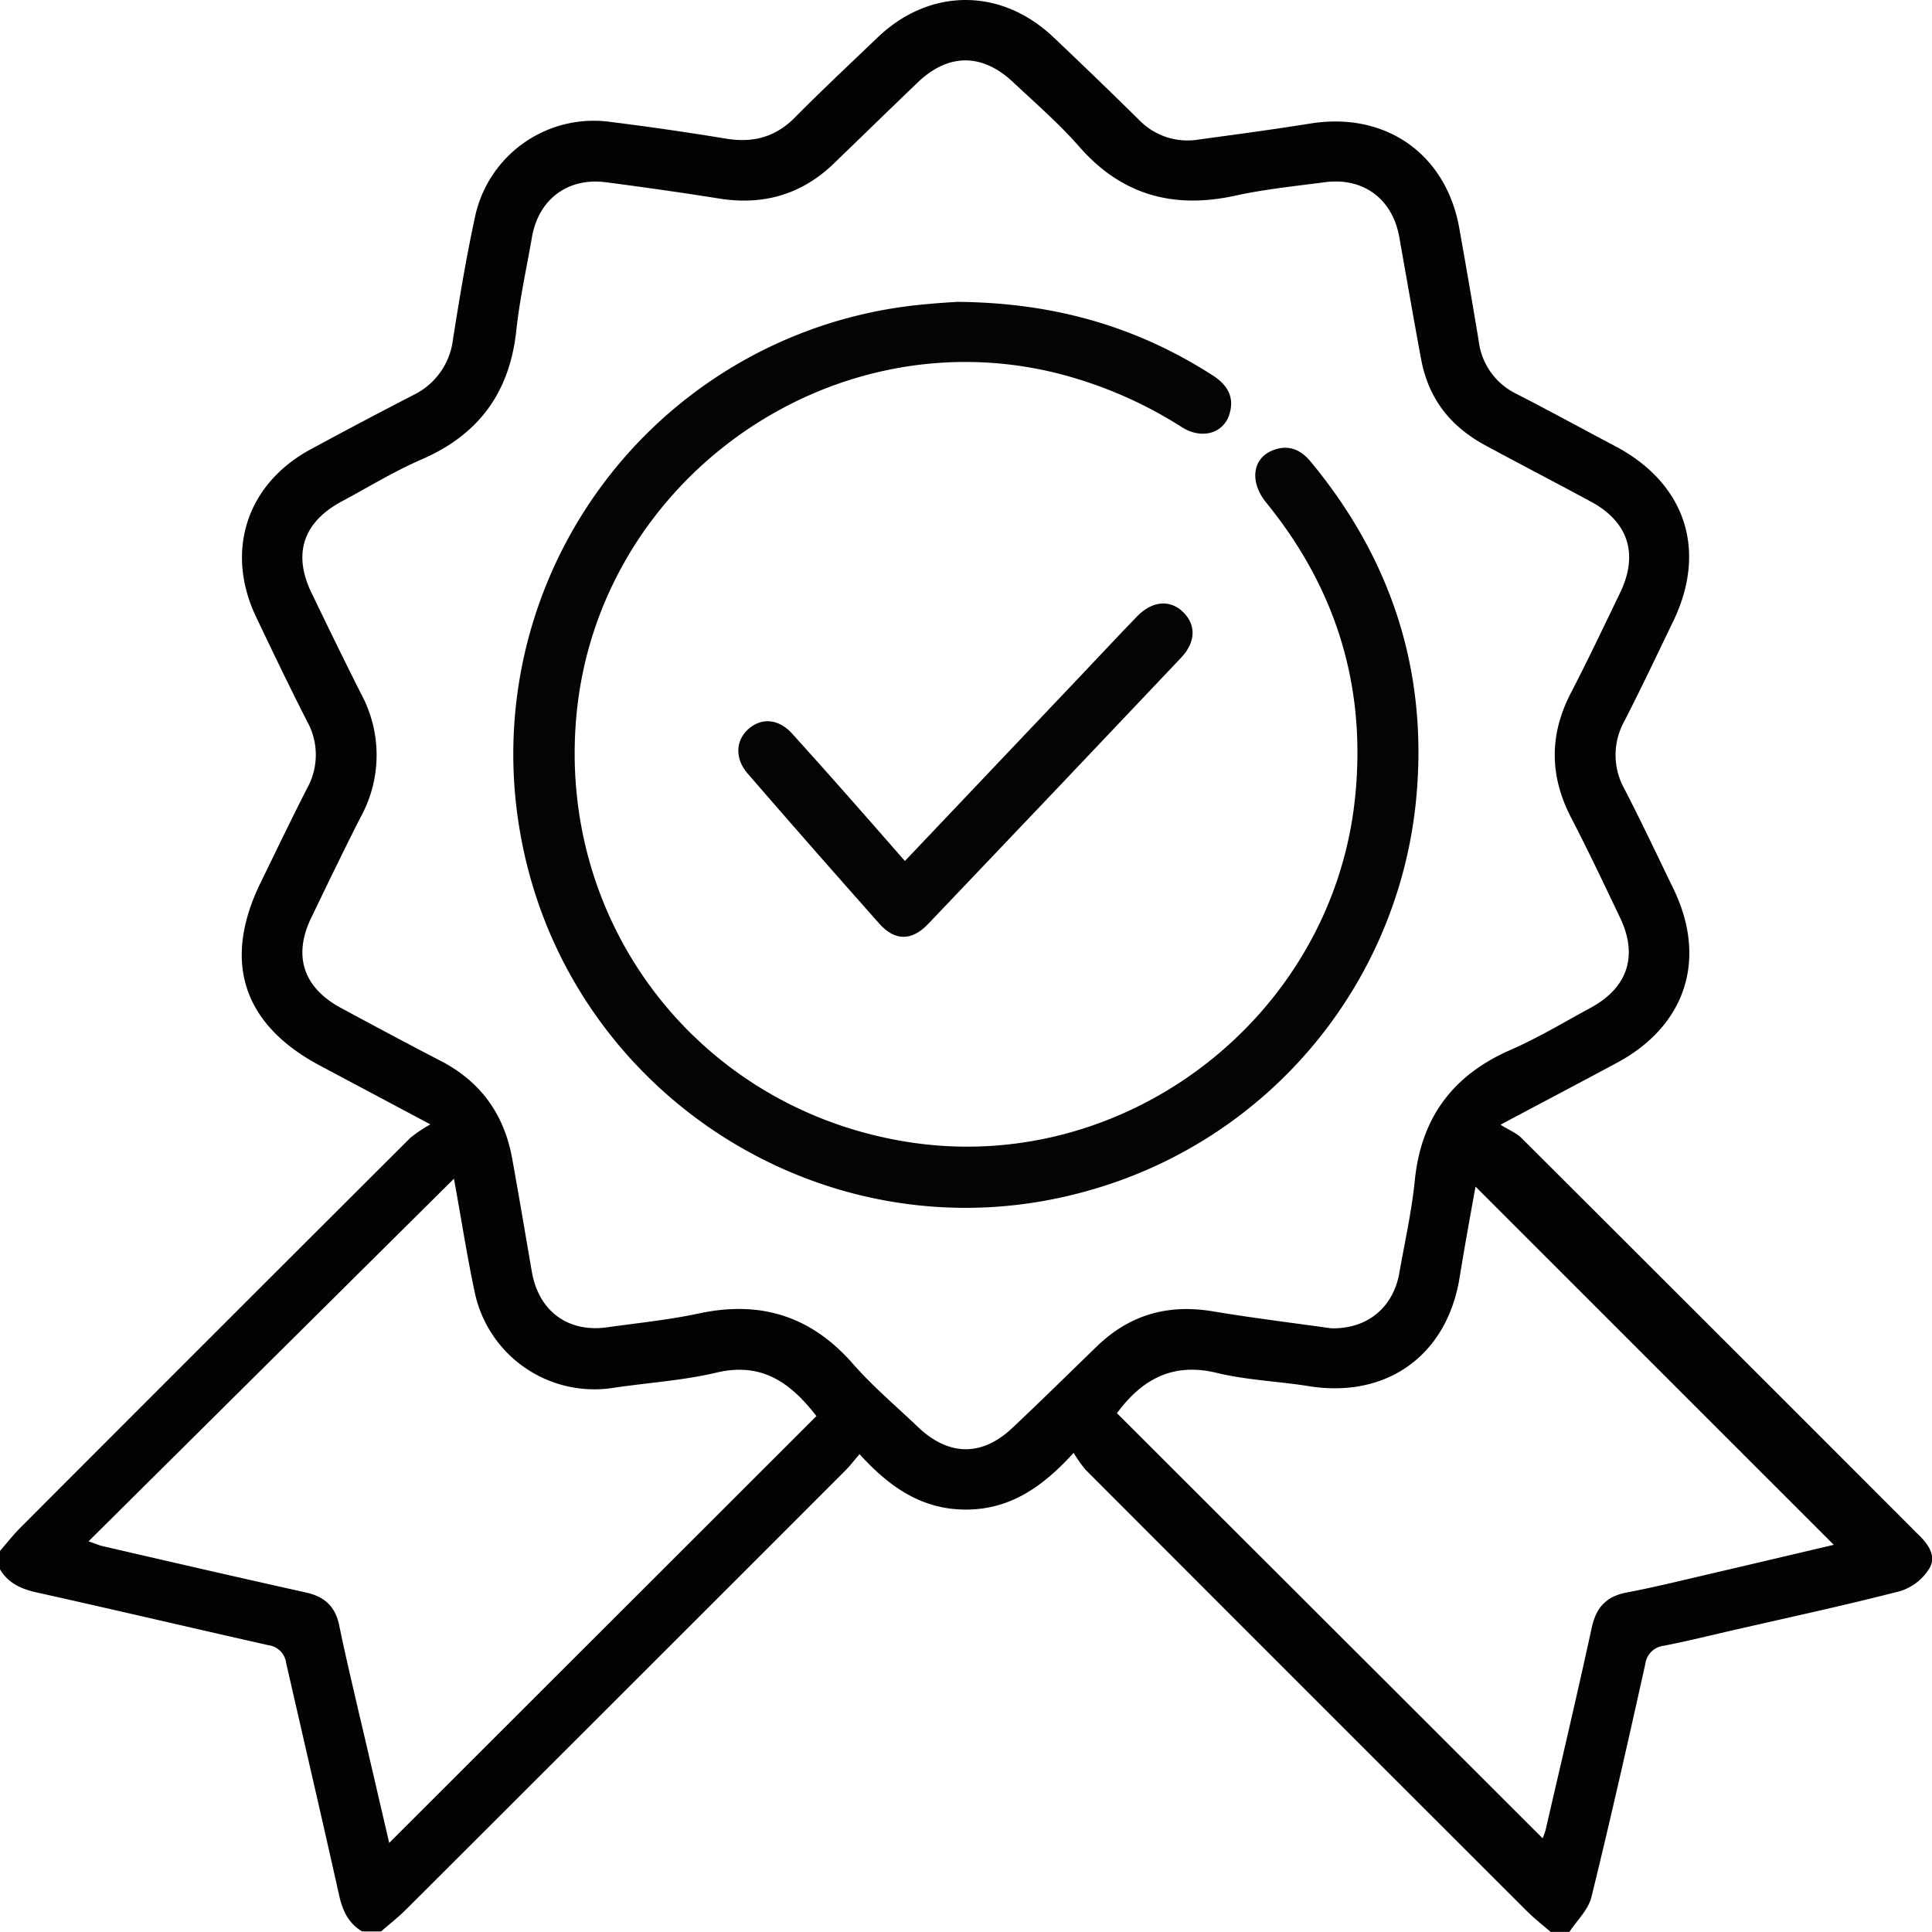
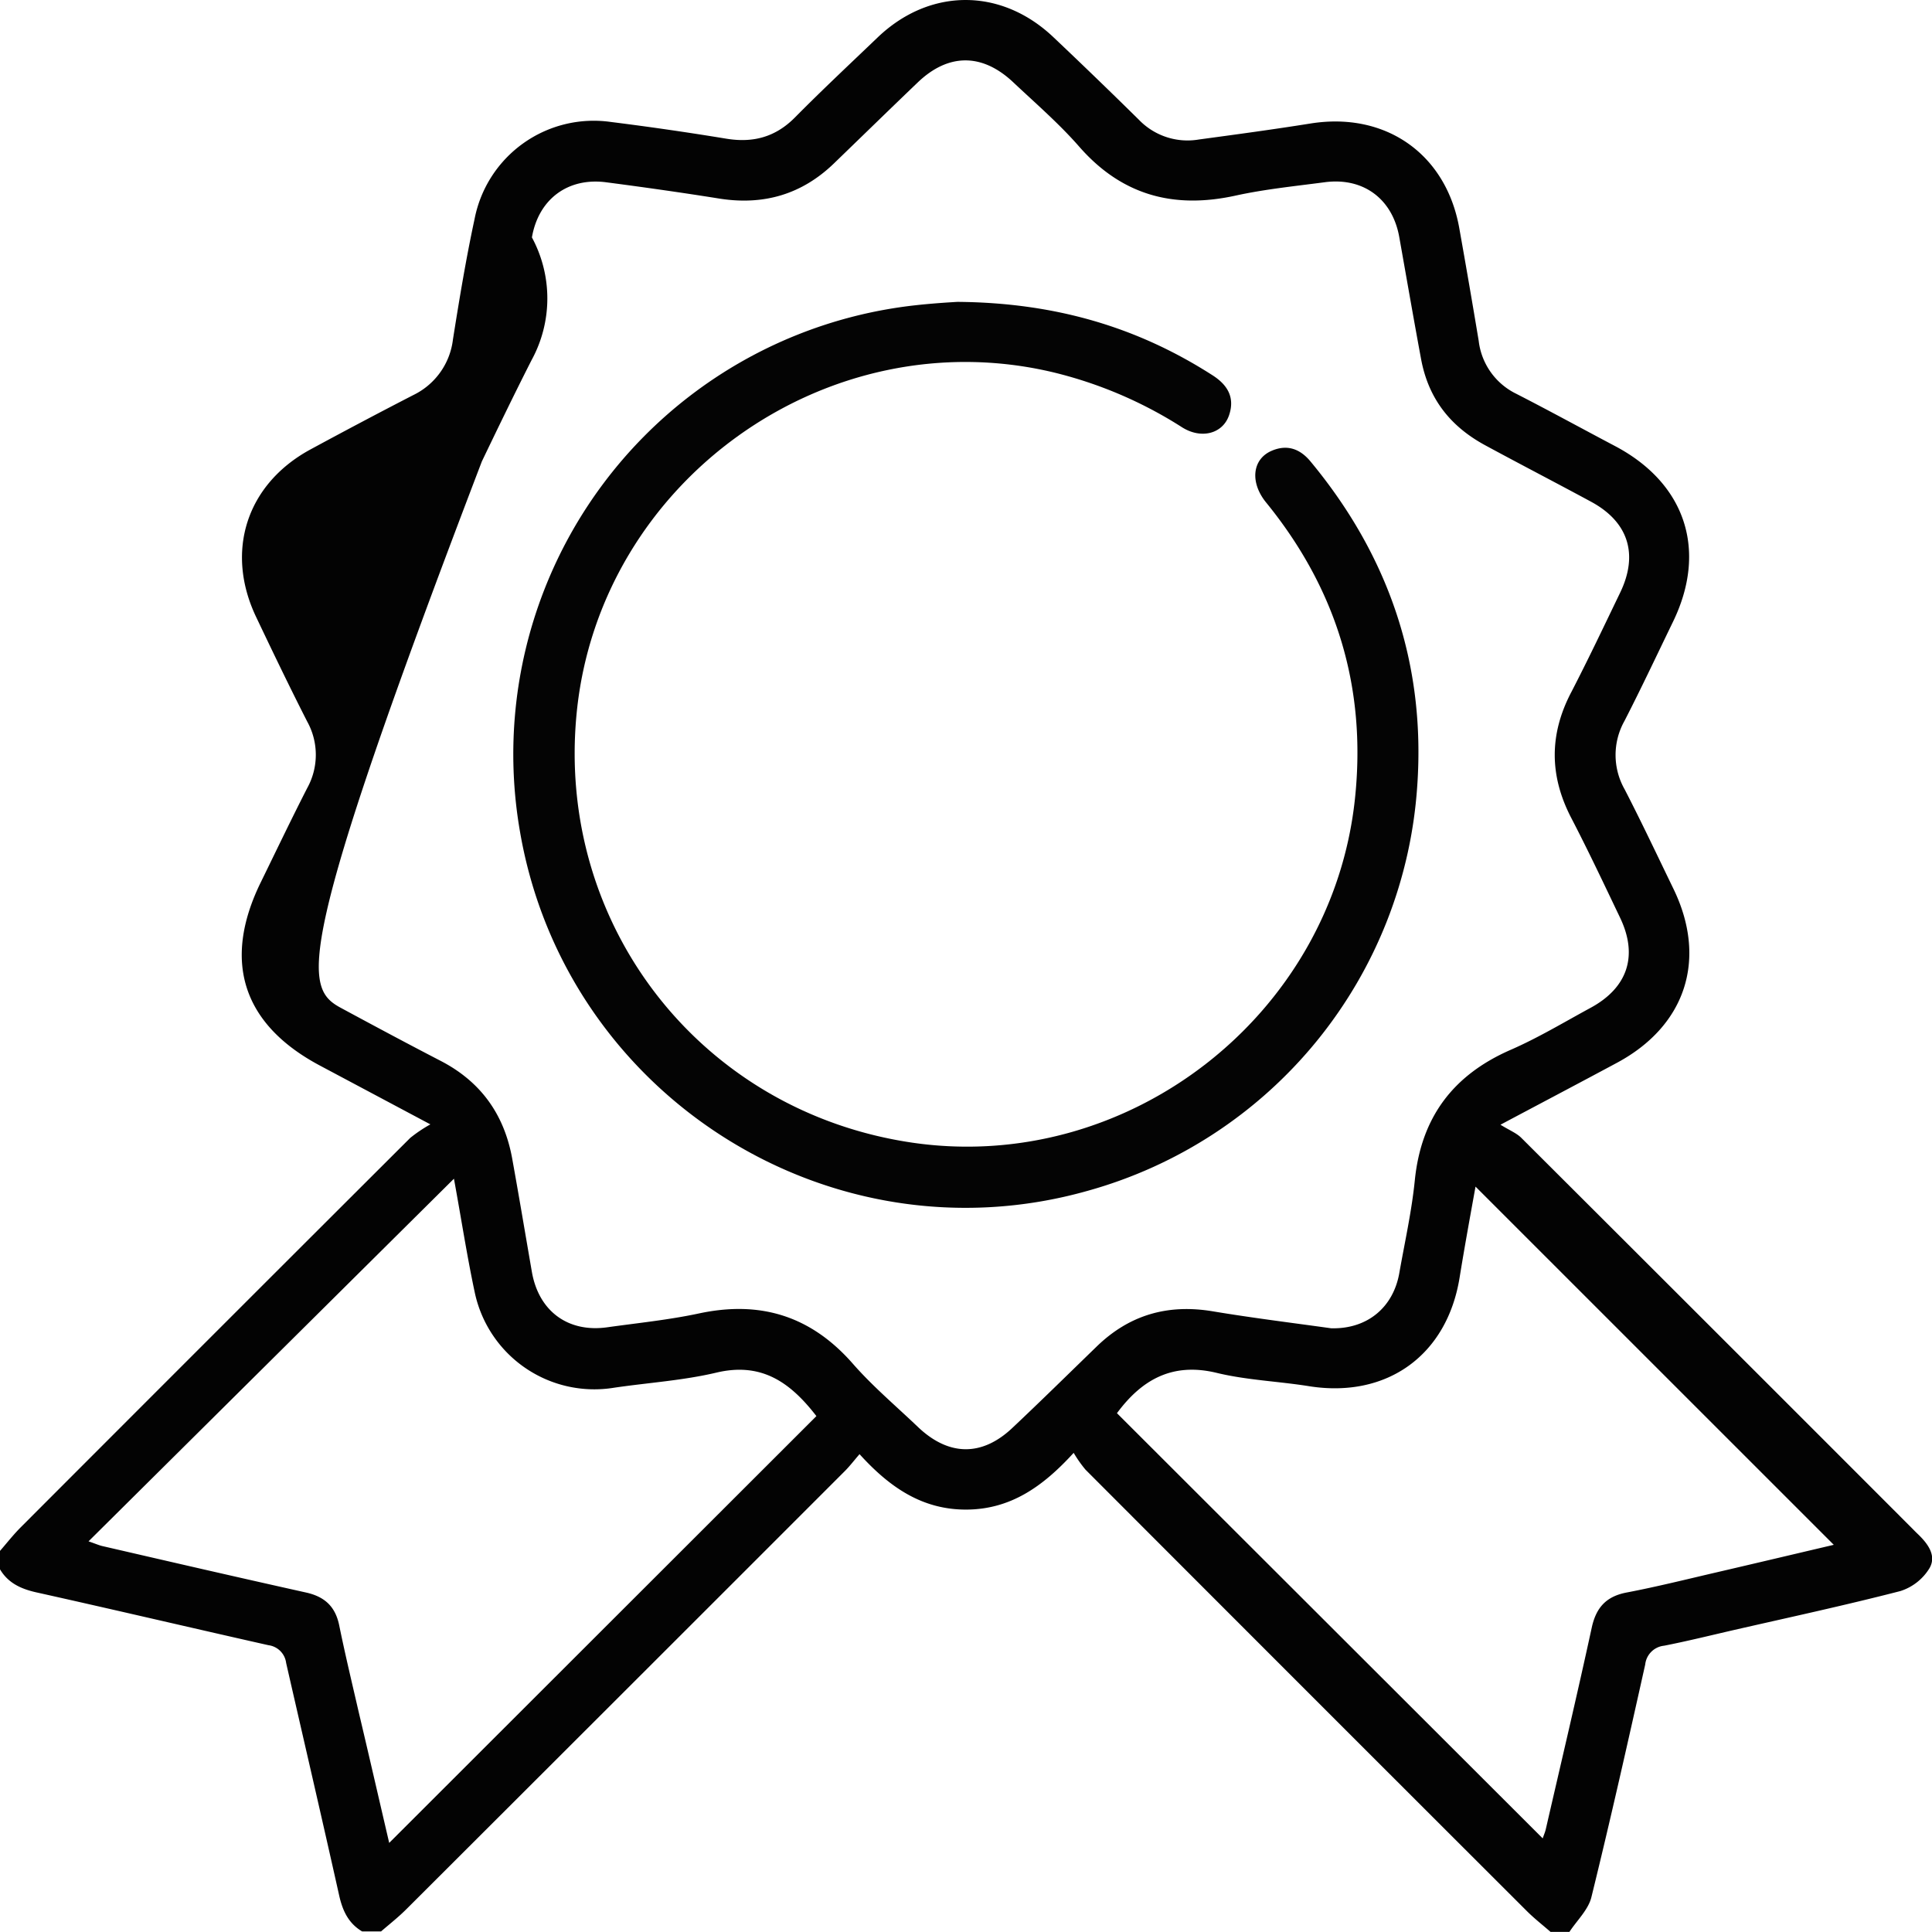
<svg xmlns="http://www.w3.org/2000/svg" viewBox="0 0 383.37 383.35">
  <defs>
    <style>.cls-1{fill:#030303;}.cls-2{fill:#040404;}</style>
  </defs>
  <g id="Layer_2" data-name="Layer 2">
    <g id="Layer_1-2" data-name="Layer 1">
-       <path class="cls-1" d="M0,307.75c1.37-1.58,2.66-3.23,4.14-4.71q38.6-38.66,77.26-77.24a28.08,28.08,0,0,1,4-2.69l-22-11.71c-15.27-8.16-19.3-20.69-11.67-36.29,3.06-6.25,6.06-12.53,9.23-18.73a13.62,13.62,0,0,0,0-13.2c-3.5-6.87-6.84-13.82-10.15-20.78-6.18-13-1.89-26.29,10.71-33.17Q71.72,83.7,82,78.4a14.1,14.1,0,0,0,7.88-11.05c1.27-8,2.59-16,4.29-23.89A24.09,24.09,0,0,1,121.21,24.2q11.49,1.44,22.92,3.32c5.33.87,9.76-.32,13.62-4.22,5.35-5.41,10.91-10.61,16.4-15.87,10.32-9.87,24.47-9.92,34.87-.06q8.56,8.1,16.95,16.37a13.39,13.39,0,0,0,11.93,3.94c7.4-1,14.81-2,22.19-3.18,14.83-2.35,26.8,6,29.46,20.68q2,11.2,3.87,22.45a13.41,13.41,0,0,0,7.44,10.5c6.64,3.4,13.2,7,19.78,10.47C334.49,96,338.82,109.23,332,123.33c-3.2,6.6-6.32,13.24-9.67,19.76a13.81,13.81,0,0,0,.05,13.54c3.36,6.51,6.49,13.15,9.69,19.75,6.75,13.93,2.47,27.15-11.19,34.5-7.22,3.88-14.47,7.69-23.14,12.3,1.83,1.13,3.19,1.66,4.14,2.61q38.67,38.57,77.28,77.22c.44.44.87.89,1.32,1.32,2,1.9,3.87,4.31,2.39,6.85a10.48,10.48,0,0,1-5.75,4.53c-11,2.84-22,5.21-33.07,7.74-4.61,1.06-9.2,2.2-13.83,3.11a4.2,4.2,0,0,0-3.76,3.74c-3.44,15.42-6.9,30.83-10.68,46.17-.62,2.5-2.86,4.6-4.36,6.88h-3.74c-1.58-1.38-3.24-2.67-4.71-4.14q-43.83-43.77-87.58-87.59a24.72,24.72,0,0,1-2.34-3.33c-6.18,6.78-12.57,11.19-21.21,11.26-8.79.06-15.29-4.39-21.28-11-1.1,1.27-1.93,2.36-2.88,3.32q-43.52,43.54-87.07,87c-1.56,1.56-3.31,2.93-5,4.39H71.86c-2.74-1.63-3.89-4.14-4.57-7.19-3.43-15.37-7-30.71-10.51-46.08a4.06,4.06,0,0,0-3.51-3.53c-15.37-3.46-30.71-7.07-46.09-10.49-3-.68-5.56-1.83-7.18-4.57Zm264.12-44.18c7.17.2,12.33-4.12,13.54-10.92,1.08-6.13,2.46-12.24,3.08-18.41,1.26-12.5,7.57-20.91,19-25.91,5.46-2.38,10.6-5.48,15.85-8.33,7.41-4,9.5-10.36,5.88-17.91-3.16-6.61-6.29-13.25-9.67-19.76-4.36-8.38-4.41-16.6,0-25,3.37-6.51,6.51-13.14,9.7-19.75,3.65-7.59,1.63-14-5.74-18-7-3.79-14.07-7.44-21.06-11.23S283.46,79.05,282,71.32c-1.5-8.08-2.9-16.18-4.34-24.27-1.34-7.57-7.12-11.9-14.78-10.89-5.92.78-11.9,1.38-17.73,2.66-12.29,2.69-22.56-.08-31-9.72-4-4.58-8.67-8.61-13.12-12.8-6.14-5.77-12.83-5.74-18.86,0-5.59,5.35-11.12,10.75-16.68,16.12-6.37,6.15-13.92,8.35-22.65,7-7.5-1.2-15-2.26-22.56-3.25s-13.41,3.31-14.73,10.94c-1.06,6.13-2.43,12.23-3.09,18.41-1.3,12.31-7.42,20.72-18.81,25.65-5.46,2.36-10.58,5.52-15.84,8.33-7.63,4.09-9.75,10.4-6,18.13,3.24,6.72,6.5,13.43,9.86,20.09a25.5,25.5,0,0,1-.07,24.35c-3.38,6.65-6.63,13.37-9.86,20.09C58.11,189.68,60.21,196,67.65,200c6.57,3.55,13.15,7.07,19.77,10.5,8,4.13,12.64,10.66,14.22,19.42,1.35,7.47,2.61,15,3.9,22.45,1.35,7.8,7.17,12.12,15,11,6-.84,12.14-1.46,18.1-2.73,12.22-2.63,22.27.47,30.58,9.95,3.93,4.49,8.54,8.38,12.87,12.51,6.1,5.85,12.73,6,18.83.21,5.63-5.3,11.14-10.73,16.69-16.11,6.46-6.28,14.09-8.48,23-7C248.58,261.53,256.62,262.52,264.12,263.57Zm42,101.22c.21-.62.47-1.2.61-1.8,3.07-13.33,6.22-26.65,9.12-40,.88-4.08,2.95-6.25,7-7,5.86-1.12,11.67-2.57,17.48-3.92,8.18-1.9,16.36-3.84,23.55-5.53l-71.09-71.08c-1,5.55-2.14,11.77-3.15,18-2.47,15.41-14.34,24-29.73,21.63-6.16-1-12.46-1.21-18.48-2.67-8.88-2.15-14.93,1.43-19.79,8Zm-216-130.94-72.55,72c1.61.56,2.18.82,2.79.95C33.77,309.9,47.21,313,60.7,316c3.75.83,5.86,2.8,6.62,6.57,1.17,5.73,2.54,11.42,3.85,17.12,2,8.44,3.93,16.87,6.06,26L162,281c-5.27-6.84-11-10.72-19.84-8.63-6.63,1.57-13.54,2-20.32,3a24.26,24.26,0,0,1-27.64-18.94C92.67,249.25,91.56,242,90.07,233.85Z" />
+       <path class="cls-1" d="M0,307.75c1.37-1.58,2.66-3.23,4.14-4.71q38.6-38.66,77.26-77.24a28.08,28.08,0,0,1,4-2.69l-22-11.71c-15.27-8.16-19.3-20.69-11.67-36.29,3.06-6.25,6.06-12.53,9.23-18.73a13.62,13.62,0,0,0,0-13.2c-3.5-6.87-6.84-13.82-10.15-20.78-6.18-13-1.89-26.29,10.71-33.17Q71.72,83.7,82,78.4a14.1,14.1,0,0,0,7.88-11.05c1.27-8,2.59-16,4.29-23.89A24.09,24.09,0,0,1,121.21,24.2q11.49,1.44,22.92,3.32c5.33.87,9.76-.32,13.62-4.22,5.35-5.41,10.91-10.61,16.4-15.87,10.32-9.87,24.47-9.92,34.87-.06q8.56,8.1,16.95,16.37a13.39,13.39,0,0,0,11.93,3.94c7.4-1,14.81-2,22.19-3.18,14.83-2.35,26.8,6,29.46,20.68q2,11.2,3.87,22.45a13.41,13.41,0,0,0,7.44,10.5c6.64,3.4,13.2,7,19.78,10.47C334.49,96,338.82,109.23,332,123.33c-3.2,6.6-6.32,13.24-9.67,19.76a13.81,13.81,0,0,0,.05,13.54c3.36,6.51,6.49,13.15,9.69,19.75,6.75,13.93,2.47,27.15-11.19,34.5-7.22,3.88-14.47,7.69-23.14,12.3,1.83,1.13,3.19,1.66,4.14,2.61q38.67,38.57,77.28,77.22c.44.44.87.89,1.32,1.32,2,1.9,3.87,4.31,2.39,6.85a10.48,10.48,0,0,1-5.75,4.53c-11,2.84-22,5.21-33.07,7.74-4.61,1.06-9.2,2.2-13.83,3.11a4.2,4.2,0,0,0-3.76,3.74c-3.44,15.42-6.9,30.83-10.68,46.17-.62,2.5-2.86,4.6-4.36,6.88h-3.74c-1.58-1.38-3.24-2.67-4.71-4.14q-43.83-43.77-87.58-87.59a24.72,24.72,0,0,1-2.34-3.33c-6.18,6.78-12.57,11.19-21.21,11.26-8.79.06-15.29-4.39-21.28-11-1.1,1.27-1.93,2.36-2.88,3.32q-43.52,43.54-87.07,87c-1.56,1.56-3.31,2.93-5,4.39H71.86c-2.74-1.63-3.89-4.14-4.57-7.19-3.43-15.37-7-30.71-10.51-46.08a4.06,4.06,0,0,0-3.51-3.53c-15.37-3.46-30.71-7.07-46.09-10.49-3-.68-5.56-1.83-7.18-4.57Zm264.12-44.18c7.17.2,12.33-4.12,13.54-10.92,1.08-6.13,2.46-12.24,3.08-18.41,1.26-12.5,7.57-20.91,19-25.91,5.46-2.38,10.6-5.48,15.85-8.33,7.41-4,9.5-10.36,5.88-17.91-3.16-6.61-6.29-13.25-9.67-19.76-4.36-8.38-4.41-16.6,0-25,3.37-6.51,6.51-13.14,9.7-19.75,3.65-7.59,1.63-14-5.74-18-7-3.79-14.07-7.44-21.06-11.23S283.46,79.05,282,71.32c-1.5-8.08-2.9-16.18-4.34-24.27-1.34-7.57-7.12-11.9-14.78-10.89-5.92.78-11.9,1.38-17.73,2.66-12.29,2.69-22.56-.08-31-9.72-4-4.58-8.67-8.61-13.12-12.8-6.14-5.77-12.83-5.74-18.86,0-5.59,5.35-11.12,10.75-16.68,16.12-6.37,6.15-13.92,8.35-22.65,7-7.5-1.2-15-2.26-22.56-3.25s-13.41,3.31-14.73,10.94a25.5,25.5,0,0,1-.07,24.35c-3.38,6.65-6.63,13.37-9.86,20.09C58.11,189.68,60.21,196,67.65,200c6.57,3.55,13.15,7.07,19.77,10.5,8,4.13,12.64,10.66,14.22,19.42,1.35,7.47,2.61,15,3.9,22.45,1.35,7.8,7.17,12.12,15,11,6-.84,12.14-1.46,18.1-2.73,12.22-2.63,22.27.47,30.58,9.95,3.93,4.49,8.54,8.38,12.87,12.51,6.1,5.85,12.73,6,18.83.21,5.63-5.3,11.14-10.73,16.69-16.11,6.46-6.28,14.09-8.48,23-7C248.58,261.53,256.62,262.52,264.12,263.57Zm42,101.22c.21-.62.47-1.2.61-1.8,3.07-13.33,6.22-26.65,9.12-40,.88-4.08,2.95-6.25,7-7,5.86-1.12,11.67-2.57,17.48-3.92,8.18-1.9,16.36-3.84,23.55-5.53l-71.09-71.08c-1,5.55-2.14,11.77-3.15,18-2.47,15.41-14.34,24-29.73,21.63-6.16-1-12.46-1.21-18.48-2.67-8.88-2.15-14.93,1.43-19.79,8Zm-216-130.94-72.55,72c1.61.56,2.18.82,2.79.95C33.77,309.9,47.21,313,60.7,316c3.75.83,5.86,2.8,6.62,6.57,1.17,5.73,2.54,11.42,3.85,17.12,2,8.44,3.93,16.87,6.06,26L162,281c-5.27-6.84-11-10.72-19.84-8.63-6.63,1.57-13.54,2-20.32,3a24.26,24.26,0,0,1-27.64-18.94C92.67,249.25,91.56,242,90.07,233.85Z" />
      <path class="cls-2" d="M190,59.9c19.37.16,35.72,5,50.67,14.61,3,1.94,4.39,4.45,3.21,7.9-1.26,3.67-5.52,4.78-9.32,2.38A84.15,84.15,0,0,0,209,73.88c-44.91-10.69-90.09,21.62-94.58,67.69-4.1,42.1,24.75,79,66.54,85.16,42.83,6.29,83.32-25.15,87.9-68.19,2.35-22.08-3.63-41.62-17.59-58.79-3.29-4-2.82-8.68,1.14-10.33,3-1.26,5.54-.38,7.63,2.14,15.5,18.68,22.86,40.16,21.19,64.34a89.59,89.59,0,0,1-65.45,80.41c-51,14.39-103.57-18.88-112.59-71.24a89.62,89.62,0,0,1,78.4-104.49C184.91,60.21,188.27,60,190,59.9Z" />
-       <path class="cls-2" d="M179.56,170.85l35-36.88c3.69-3.88,7.34-7.81,11.07-11.66,3-3.11,6.59-3.39,9.18-.82s2.44,5.94-.42,9q-25.06,26.48-50.23,52.87c-3.25,3.4-6.6,3.38-9.67-.07q-13.17-14.82-26.14-29.8c-2.52-2.9-2.4-6.41,0-8.69,2.63-2.46,6.13-2.26,8.87.81C164.67,153.84,172,162.2,179.56,170.85Z" />
    </g>
  </g>
</svg>